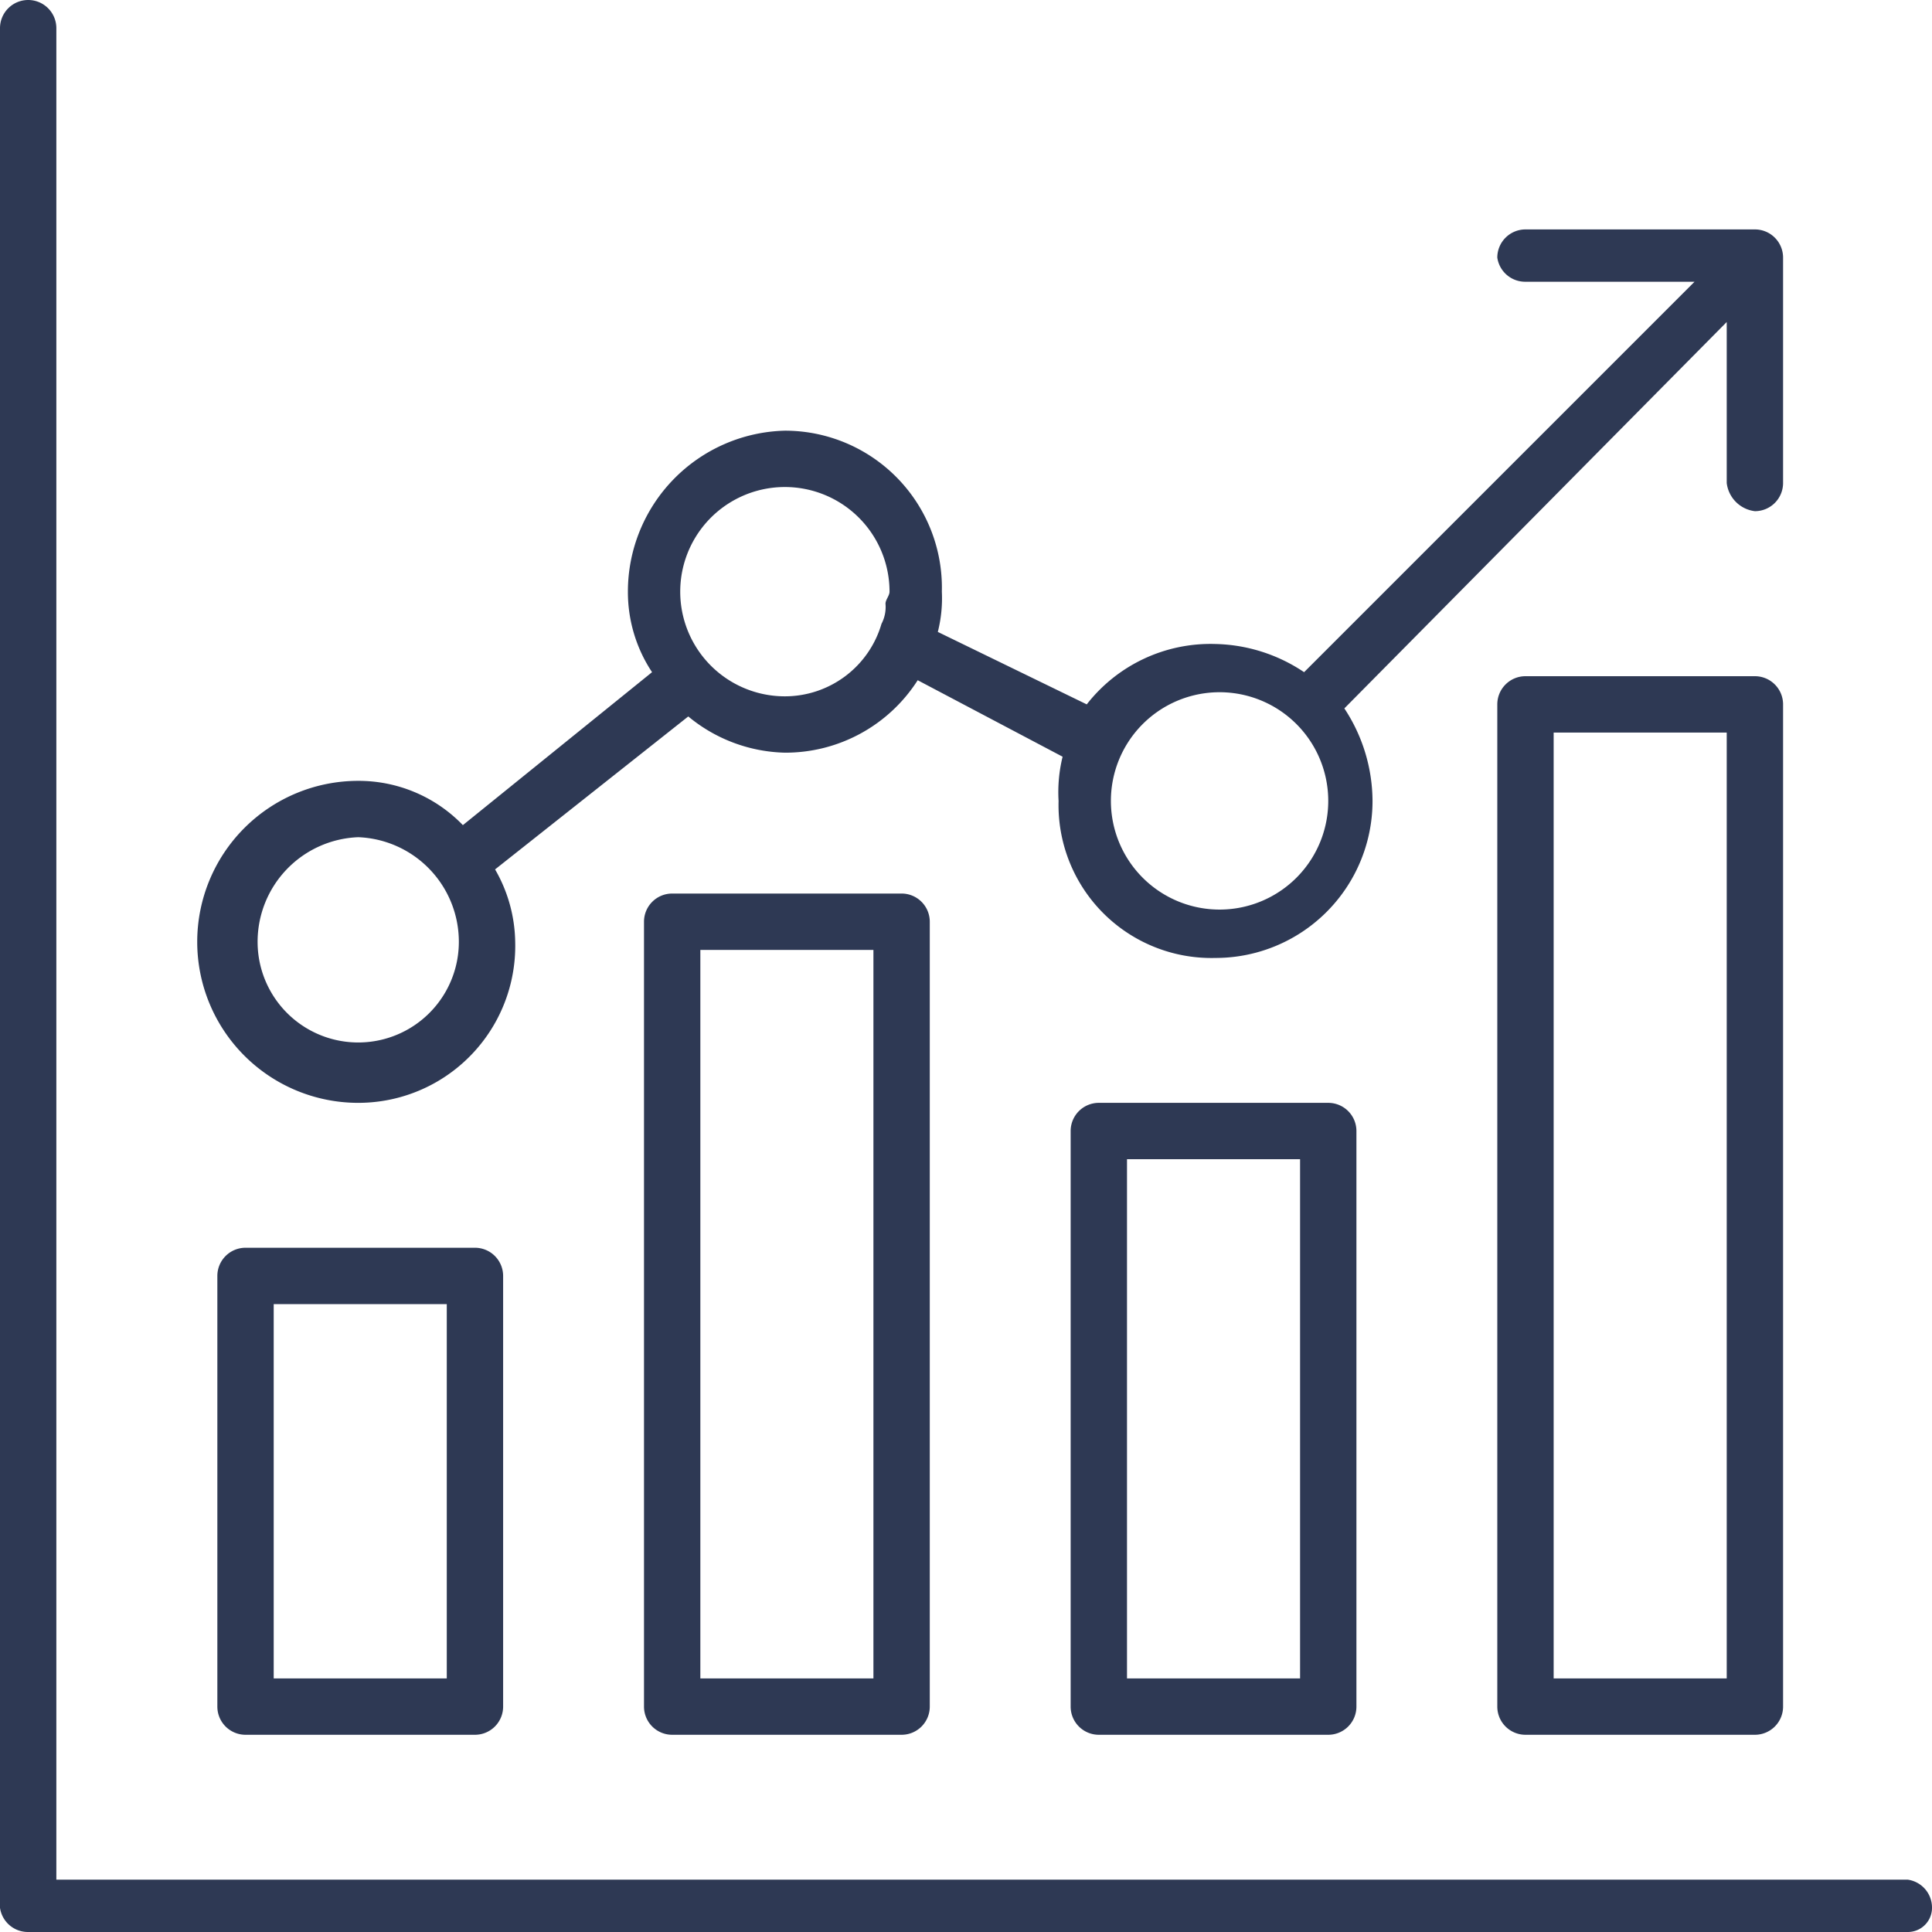
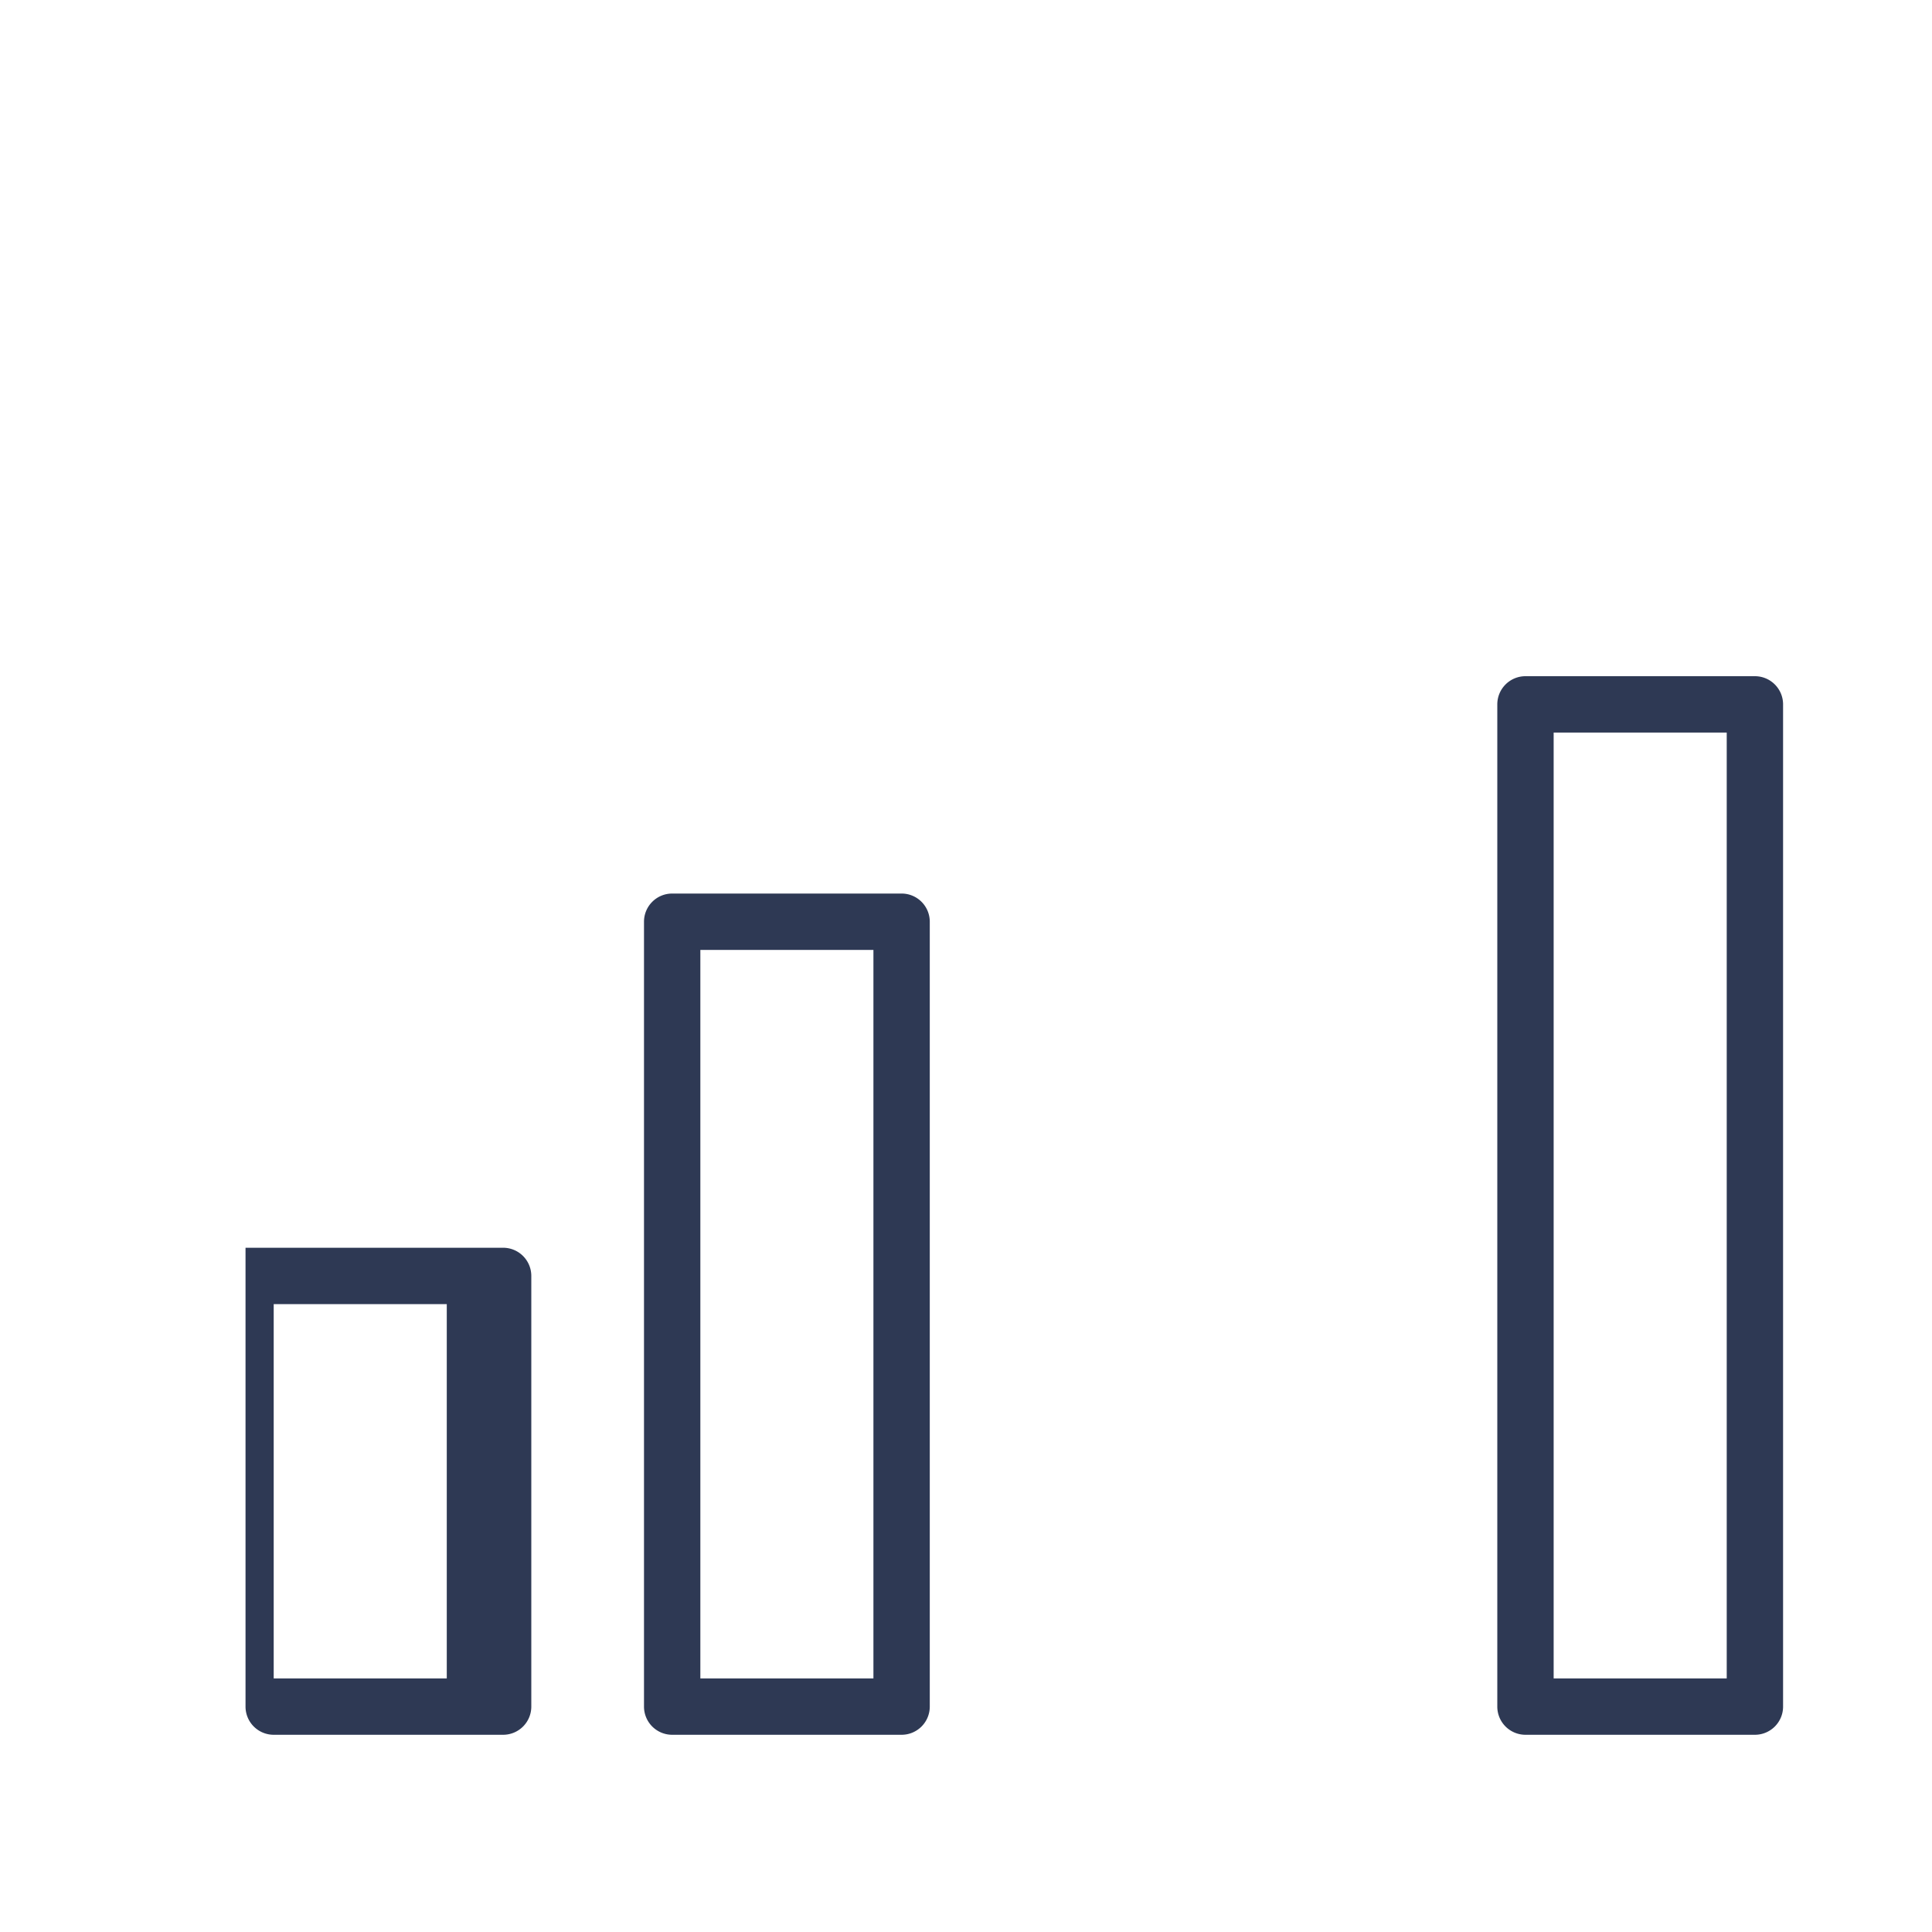
<svg xmlns="http://www.w3.org/2000/svg" viewBox="0 0 48 48">
  <defs>
    <style>.f1d576f7-db09-498f-859f-cc6dcbfc02cc{fill:#2e3954;}</style>
  </defs>
  <g id="abc179d5-ddaf-45c0-bb76-7e51cae0b97d" data-name="Camada 2">
    <g id="a1aec9cc-f5e0-48c8-b331-6e7d220ecb74" data-name="Camada 1">
-       <path class="f1d576f7-db09-498f-859f-cc6dcbfc02cc" d="M8.9,27.4a3.9,3.9,0,0,0,3.9-4,3.7,3.7,0,0,0-.5-1.8l4.8-3.8a3.9,3.9,0,0,0,2.4.9,3.9,3.9,0,0,0,3.3-1.8l3.6,1.9a3.7,3.7,0,0,0-.1,1.1,3.8,3.8,0,0,0,3.9,3.9,3.9,3.9,0,0,0,3.9-3.9,4.2,4.2,0,0,0-.7-2.3L42.9,8v4a.8.8,0,0,0,.7.7.7.7,0,0,0,.7-.7V6.4h0a.7.7,0,0,0-.7-.7H37.9a.7.7,0,0,0-.7.7.7.7,0,0,0,.7.6h4.2l-9.7,9.7a4.1,4.1,0,0,0-2.2-.7A3.9,3.9,0,0,0,27,17.5l-3.7-1.8a3.4,3.4,0,0,0,.1-1,3.9,3.9,0,0,0-3.9-4,4,4,0,0,0-3.9,4,3.6,3.6,0,0,0,.6,2l-4.7,3.8a3.6,3.6,0,0,0-2.6-1.1,4,4,0,0,0,0,8ZM30.2,17.2a2.7,2.7,0,1,1-2.6,2.7A2.7,2.7,0,0,1,30.2,17.2ZM19.5,12.1a2.6,2.6,0,0,1,2.6,2.6c0,.1-.1.2-.1.3h0a.9.9,0,0,1-.1.5,2.5,2.5,0,0,1-2.4,1.8,2.6,2.6,0,0,1,0-5.2ZM8.9,20.8a2.6,2.6,0,0,1,2.5,2.6,2.5,2.5,0,1,1-5,0A2.6,2.6,0,0,1,8.9,20.8Z" />
-       <path class="f1d576f7-db09-498f-859f-cc6dcbfc02cc" d="M6.1,31a.7.7,0,0,0-.7.7V42.4a.7.7,0,0,0,.7.7h5.7a.7.7,0,0,0,.7-.7V31.7a.7.7,0,0,0-.7-.7Zm5,10.7H6.8V32.4h4.3Z" />
-       <path class="f1d576f7-db09-498f-859f-cc6dcbfc02cc" d="M27.3,27.4a.7.7,0,0,0-.7.7V42.4a.7.7,0,0,0,.7.7H33a.7.7,0,0,0,.7-.7V28.1a.7.7,0,0,0-.7-.7Zm5,14.3H28V28.8h4.3Z" />
+       <path class="f1d576f7-db09-498f-859f-cc6dcbfc02cc" d="M6.1,31V42.4a.7.7,0,0,0,.7.7h5.7a.7.7,0,0,0,.7-.7V31.7a.7.7,0,0,0-.7-.7Zm5,10.7H6.8V32.4h4.3Z" />
      <path class="f1d576f7-db09-498f-859f-cc6dcbfc02cc" d="M16.7,22.2a.7.7,0,0,0-.7.7V42.4a.7.7,0,0,0,.7.7h5.7a.7.7,0,0,0,.7-.7V22.9a.7.7,0,0,0-.7-.7Zm5,19.5H17.4V23.6h4.3Z" />
      <path class="f1d576f7-db09-498f-859f-cc6dcbfc02cc" d="M43.6,16.8H37.9a.7.7,0,0,0-.7.7V42.4a.7.7,0,0,0,.7.7h5.7a.7.7,0,0,0,.7-.7V17.5A.7.7,0,0,0,43.6,16.8Zm-.7,24.9H38.6V18.2h4.3Z" />
-       <path class="f1d576f7-db09-498f-859f-cc6dcbfc02cc" d="M47.4,46.7H1.4V.7A.7.7,0,0,0,.7,0,.7.7,0,0,0,0,.7V47.4a.7.7,0,0,0,.7.6H47.4a.6.6,0,0,0,.6-.6A.7.7,0,0,0,47.4,46.7Z" />
    </g>
  </g>
</svg>